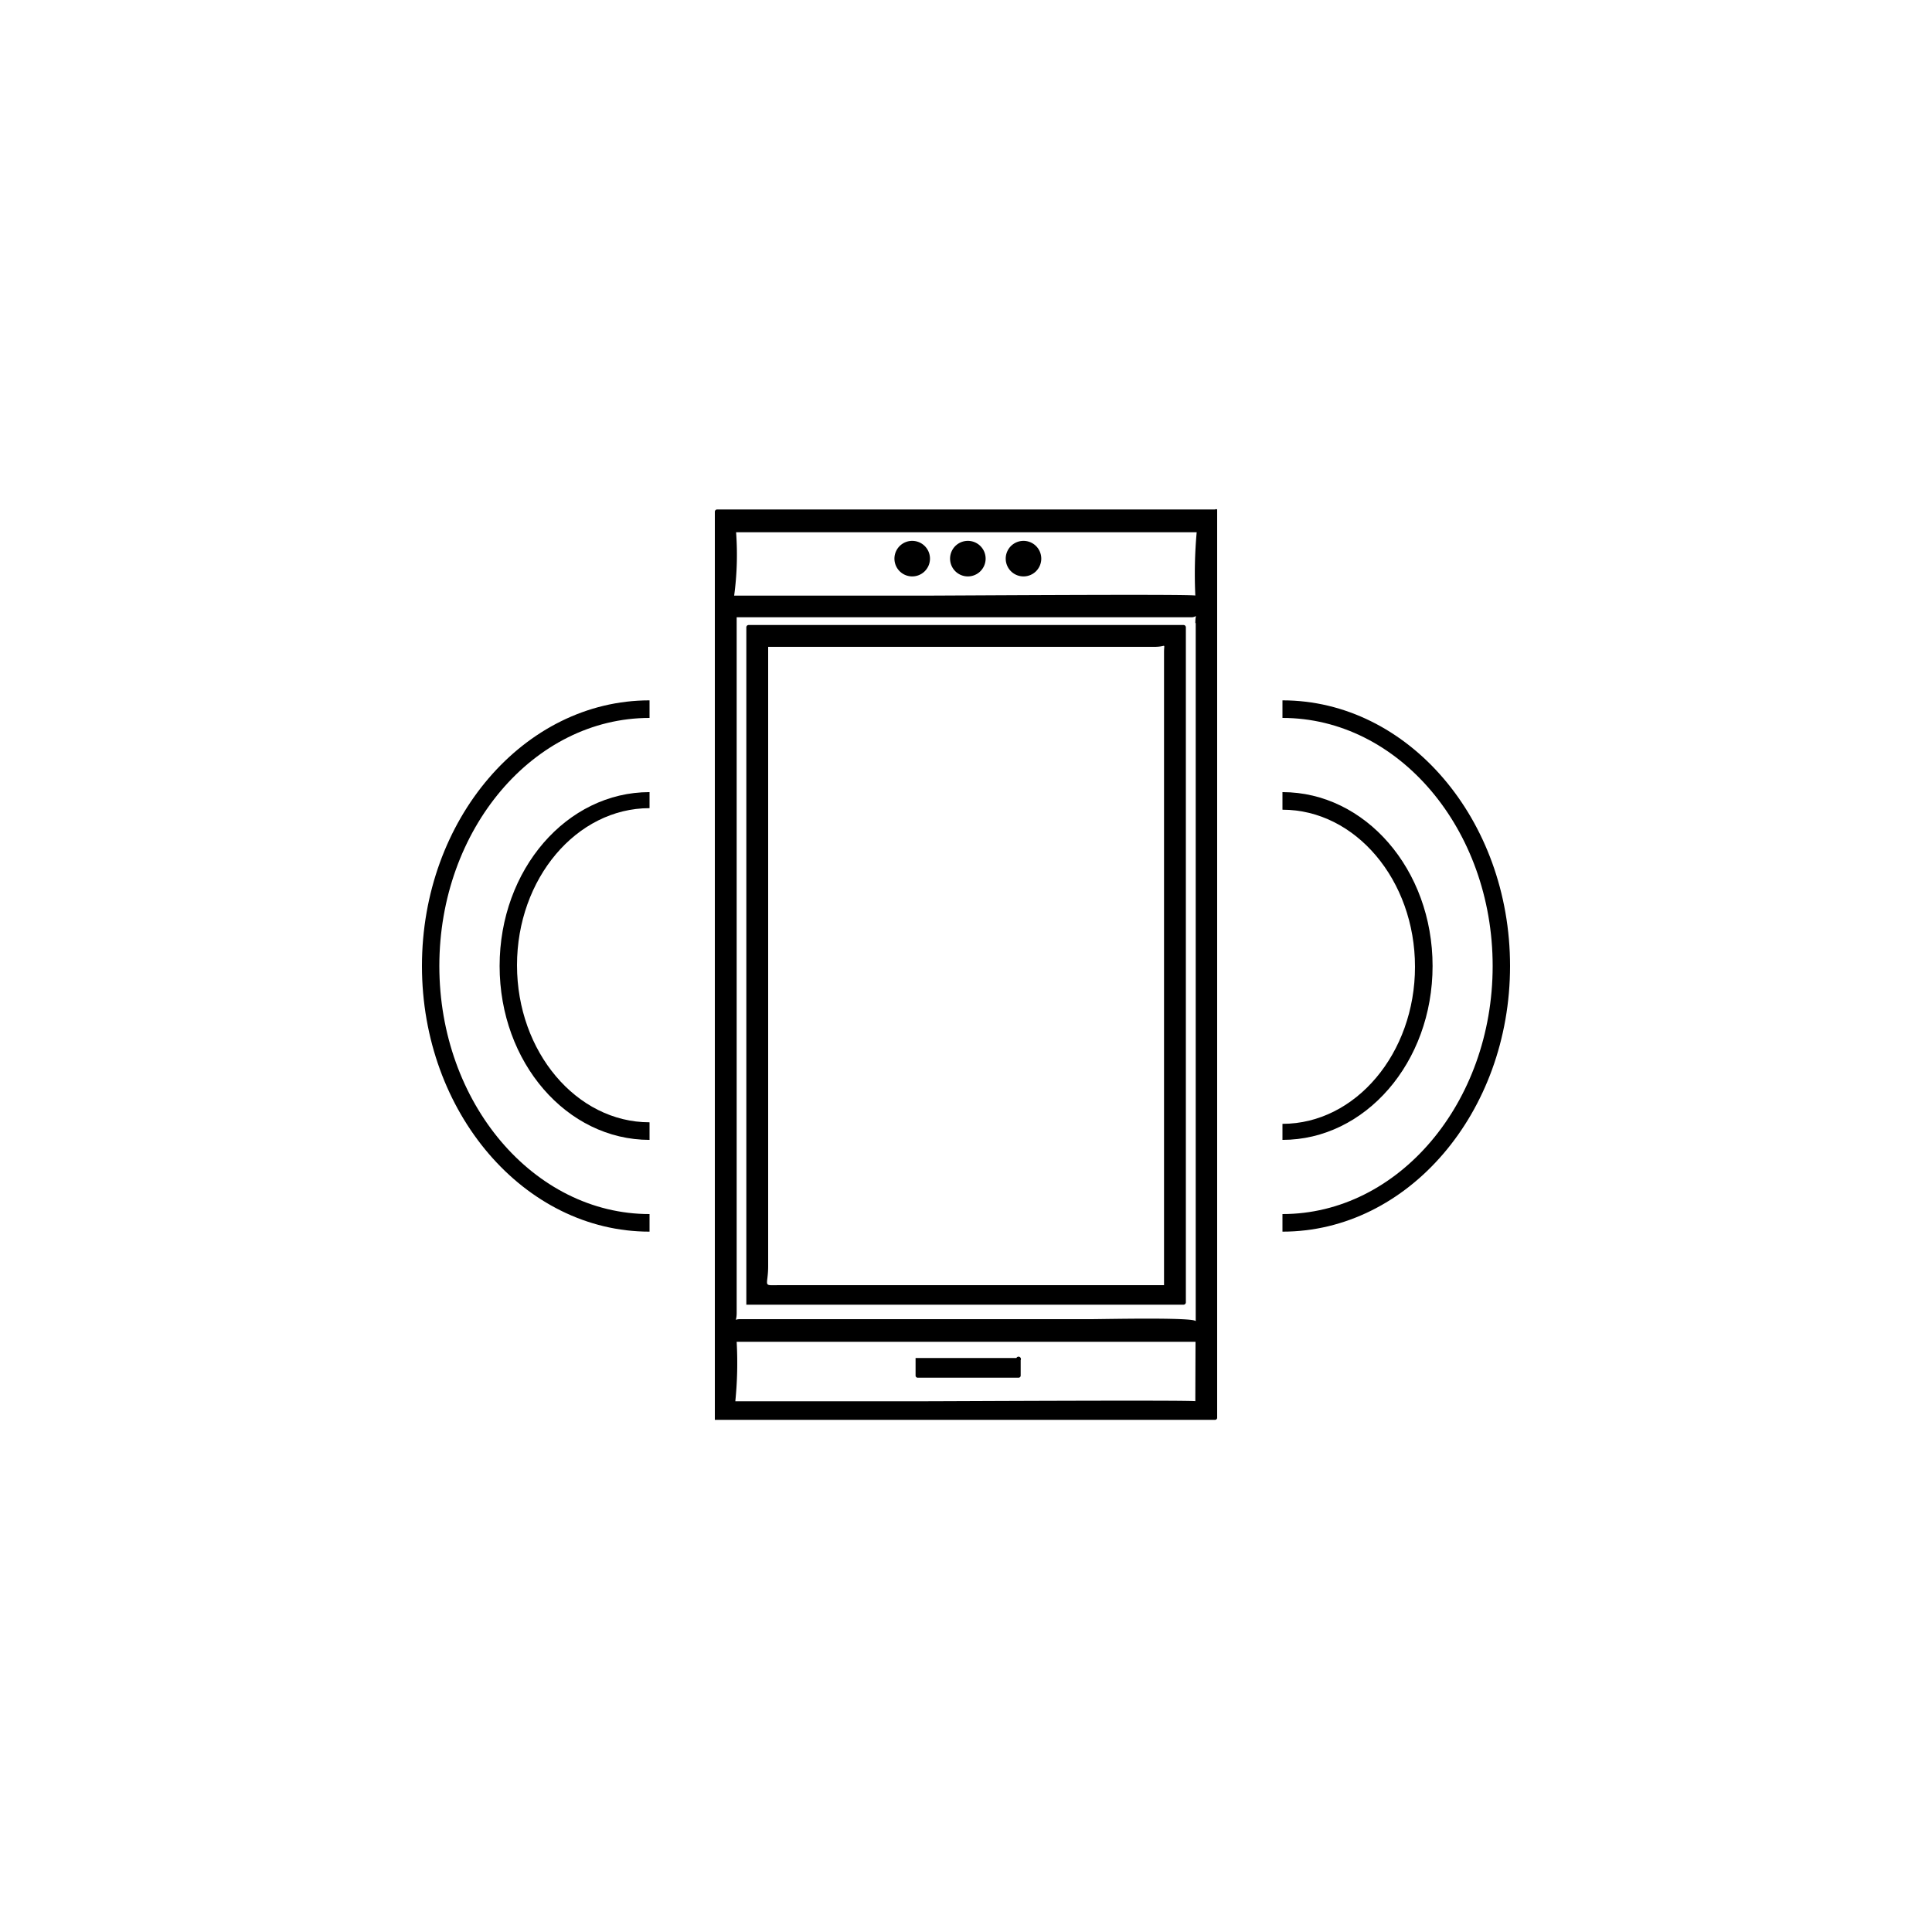
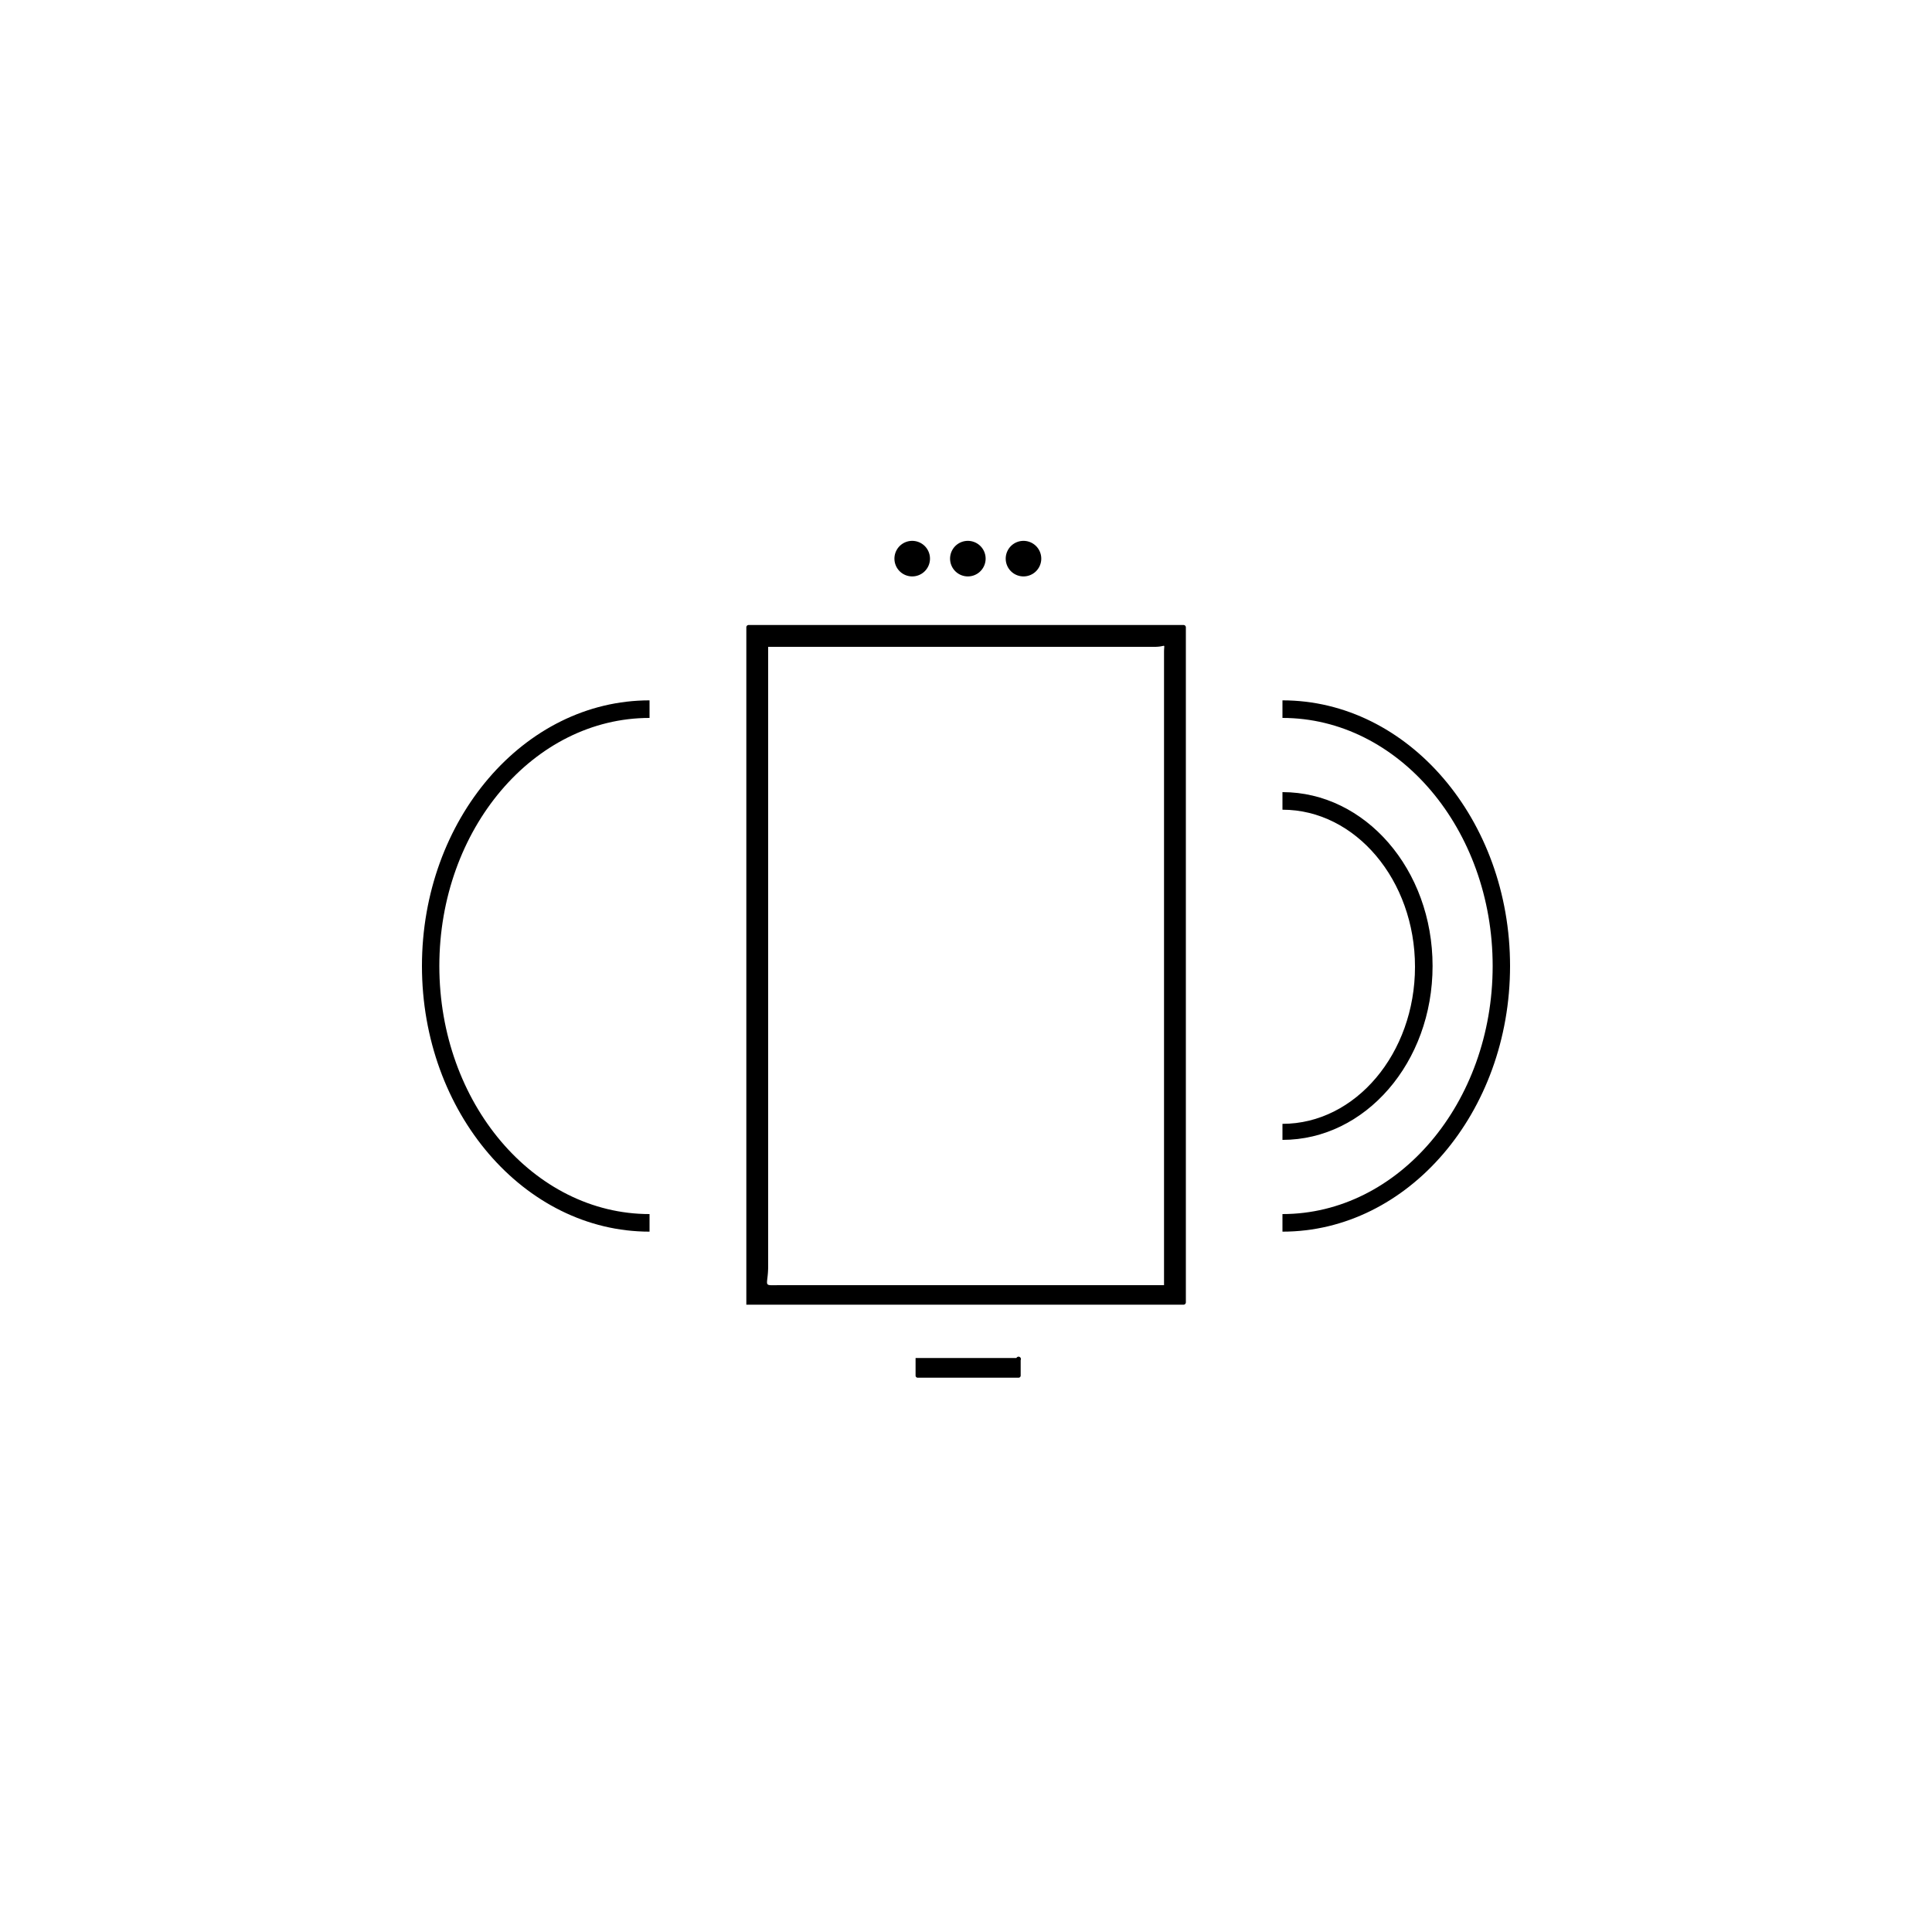
<svg xmlns="http://www.w3.org/2000/svg" viewBox="0 0 100 100">
  <defs>
    <style>.cls-1{fill:none;}</style>
  </defs>
  <g id="レイヤー_2" data-name="レイヤー 2">
    <g id="レイヤー_1-2" data-name="レイヤー 1">
-       <path d="M62.89,26.37H37.12a.12.12,0,0,0-.12.12v47s0,0,0,0l0,0,0,0a.06.06,0,0,0,0,0H62.89a.11.11,0,0,0,.11-.12v-47A.11.11,0,0,0,62.89,26.37Zm-1,46.16c0-.07-12.91,0-14.1,0H38.06a19.74,19.74,0,0,0,.07-3.08H61.88S61.87,72,61.87,72.53Zm0-40.28V68.39c0-.22-4.82-.11-5.44-.11H38.29c-.33,0-.16.18-.16-.33v-36H61.71C62,31.91,61.87,31.74,61.87,32.25Zm0-1.42c0-.09-12.91,0-14.1,0H38a15.79,15.79,0,0,0,.1-3.28H61.94A24.2,24.2,0,0,0,61.87,30.83Z" />
      <path d="M52.61,70.29H47.39a.05.05,0,0,0,0,0h0a.08.08,0,0,1,0,0,.05.05,0,0,0,0,0v.91a.11.11,0,0,0,.11.11h5.22a.11.11,0,0,0,.11-.11V70.4A.11.11,0,0,0,52.61,70.29Z" />
      <path d="M61.26,32.35H38.74a.12.12,0,0,0-.11.12V67.53a.08.08,0,0,0,0,0,0,0,0,0,0,0,0l0,0,.05,0H61.26a.12.12,0,0,0,.12-.12V32.47A.12.12,0,0,0,61.26,32.35Zm-1,34.17H40.41c-1,0-.65.12-.65-1V33.48h20c.63,0,.49-.23.49.27V66.52Z" />
      <path d="M47.12,28a.92.92,0,0,0,0,1.83.92.92,0,1,0,0-1.83Z" />
      <path d="M50,28a.92.92,0,0,0,0,1.83A.92.92,0,1,0,50,28Z" />
      <path d="M52.88,28a.92.92,0,0,0,0,1.83.92.92,0,1,0,0-1.83Z" />
      <path d="M66.38,36.25v.91c6,0,10.88,5.76,10.88,12.84S72.38,62.84,66.38,62.84v.91c6.5,0,11.78-6.17,11.78-13.75S72.88,36.25,66.38,36.25Z" />
      <path d="M74.15,50c0-5-3.49-9-7.77-9v.91c3.78,0,6.86,3.65,6.86,8.13s-3.08,8.13-6.86,8.13V59C70.66,59,74.15,55,74.15,50Z" />
      <path d="M22.74,50c0-7.08,4.88-12.84,10.88-12.84v-.91c-6.5,0-11.78,6.17-11.78,13.75s5.29,13.75,11.78,13.75v-.91C27.62,62.84,22.74,57.08,22.74,50Z" />
-       <path d="M25.86,50c0,5,3.48,9,7.76,9v-.91c-3.78,0-6.86-3.65-6.86-8.13s3.08-8.13,6.86-8.13V41C29.34,41,25.86,45,25.86,50Z" />
-       <rect class="cls-1" width="100" height="100" />
    </g>
  </g>
</svg>